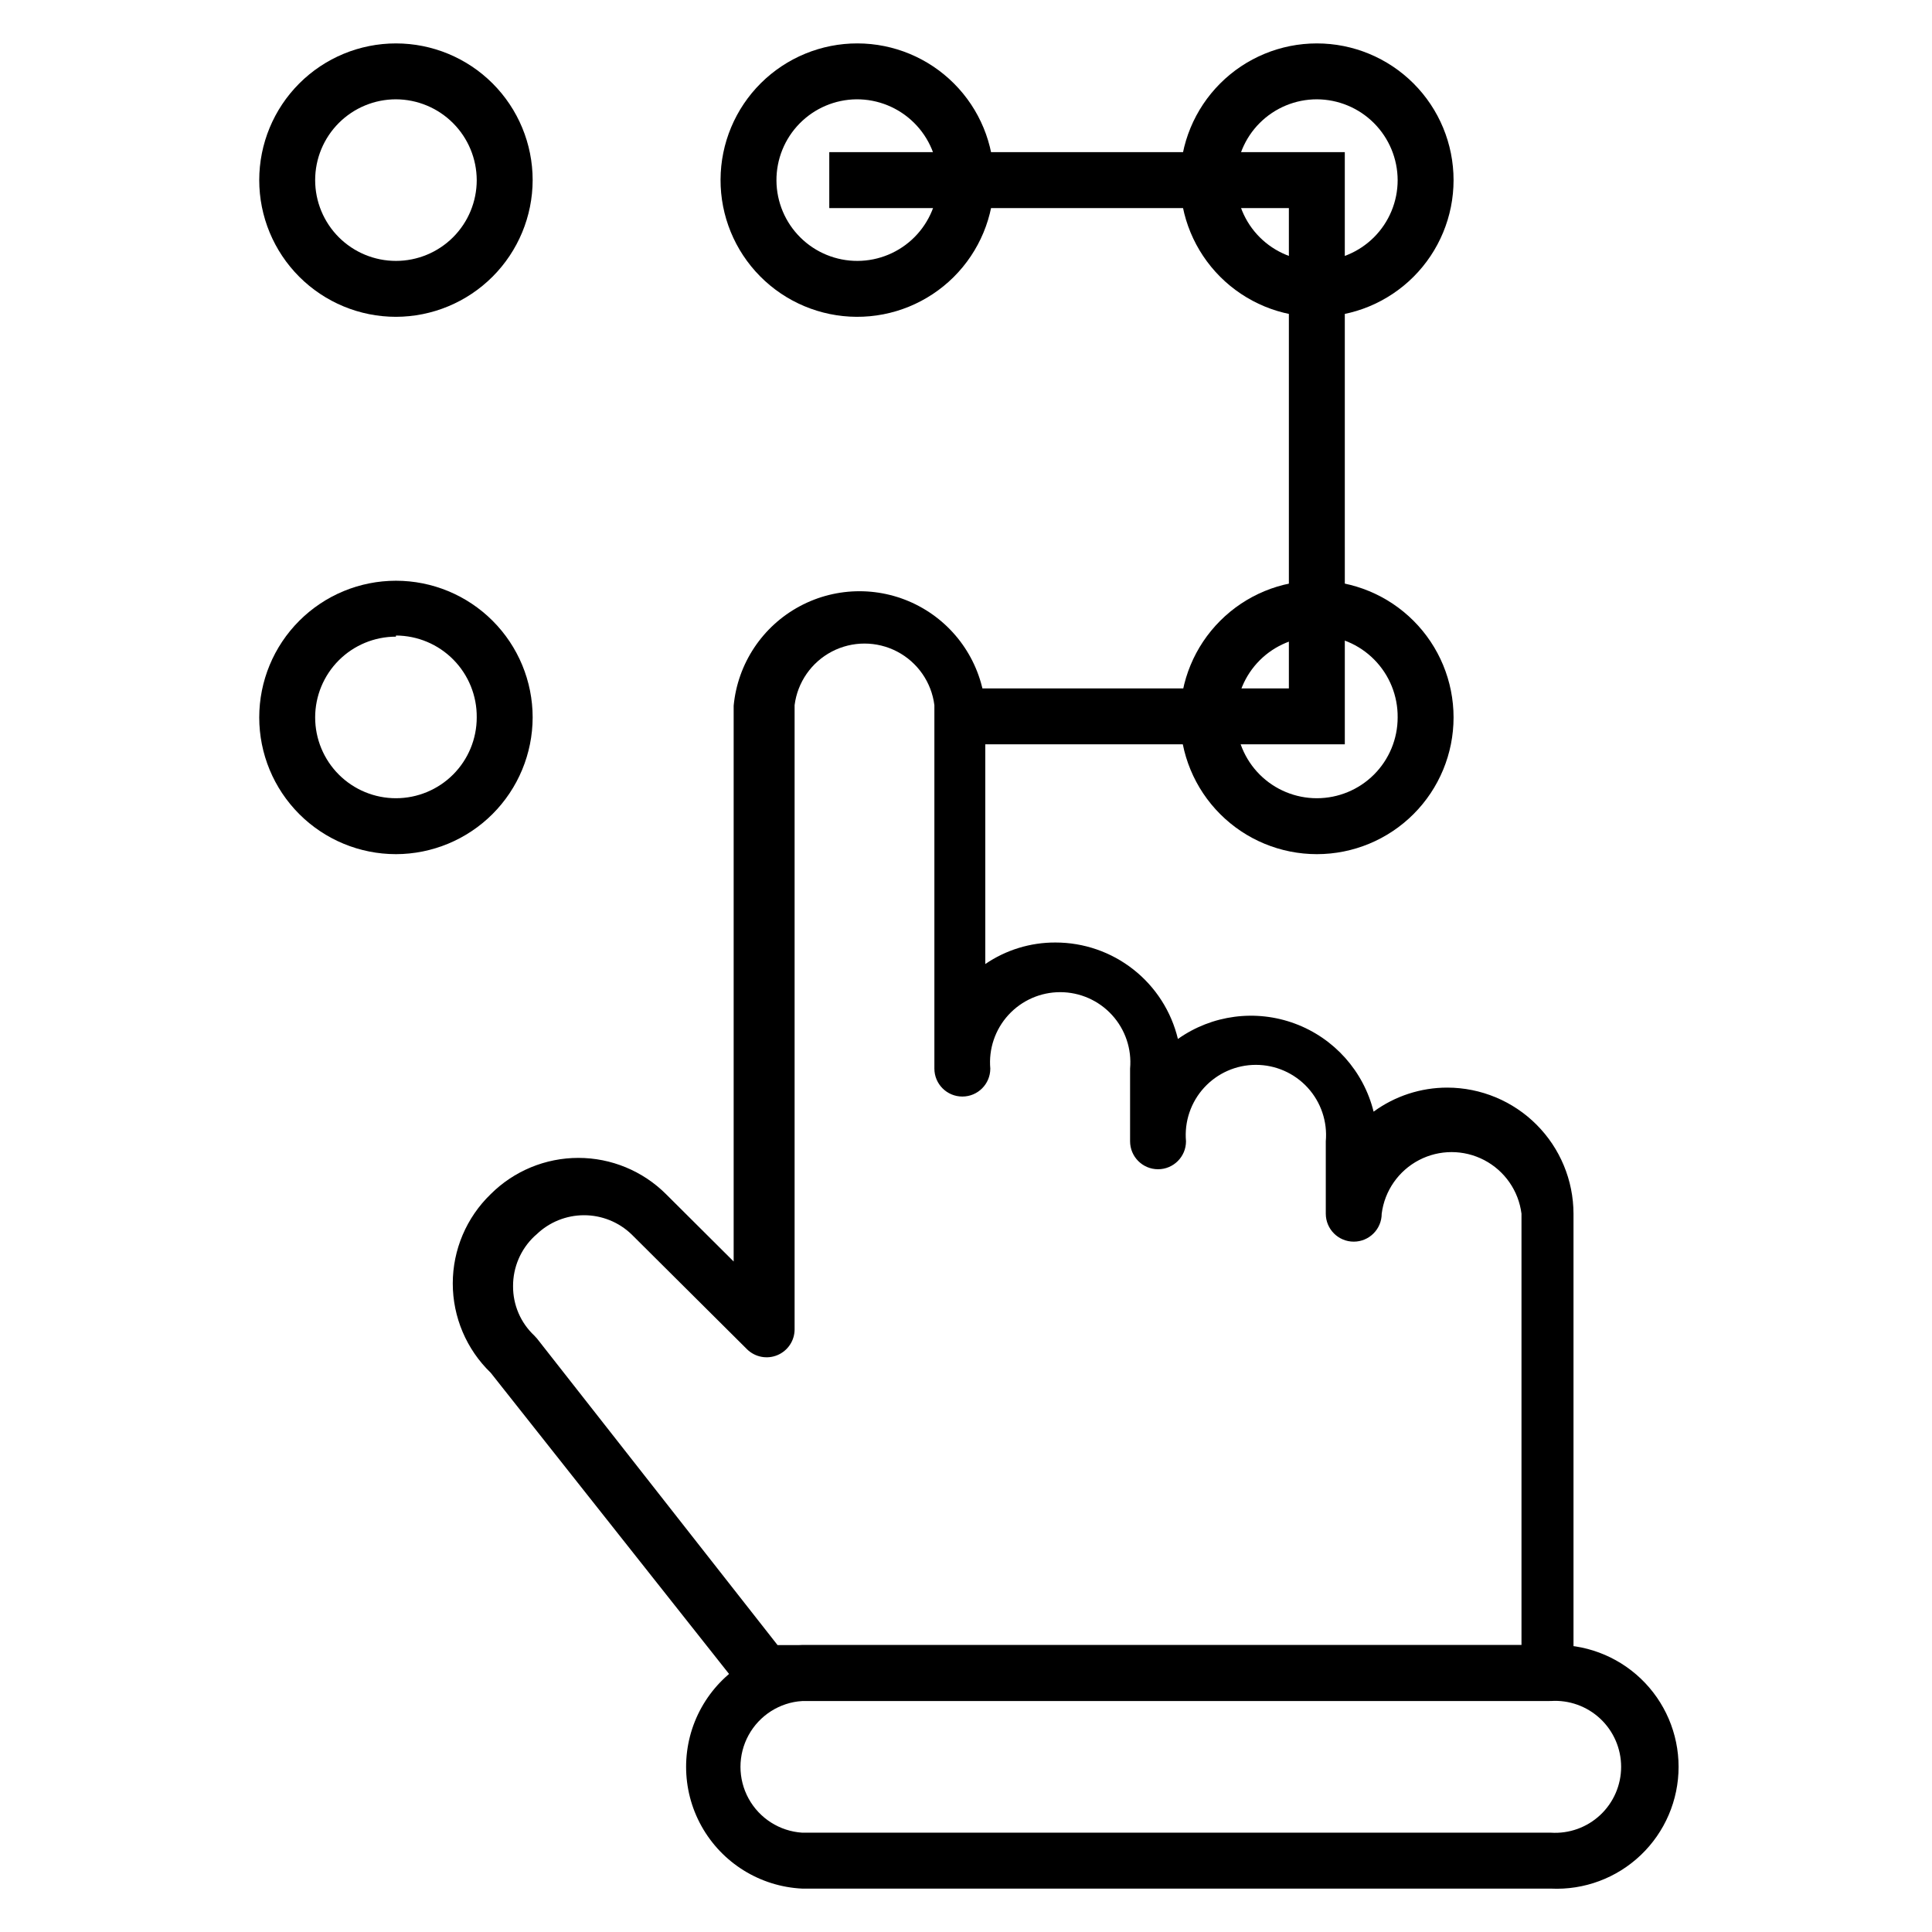
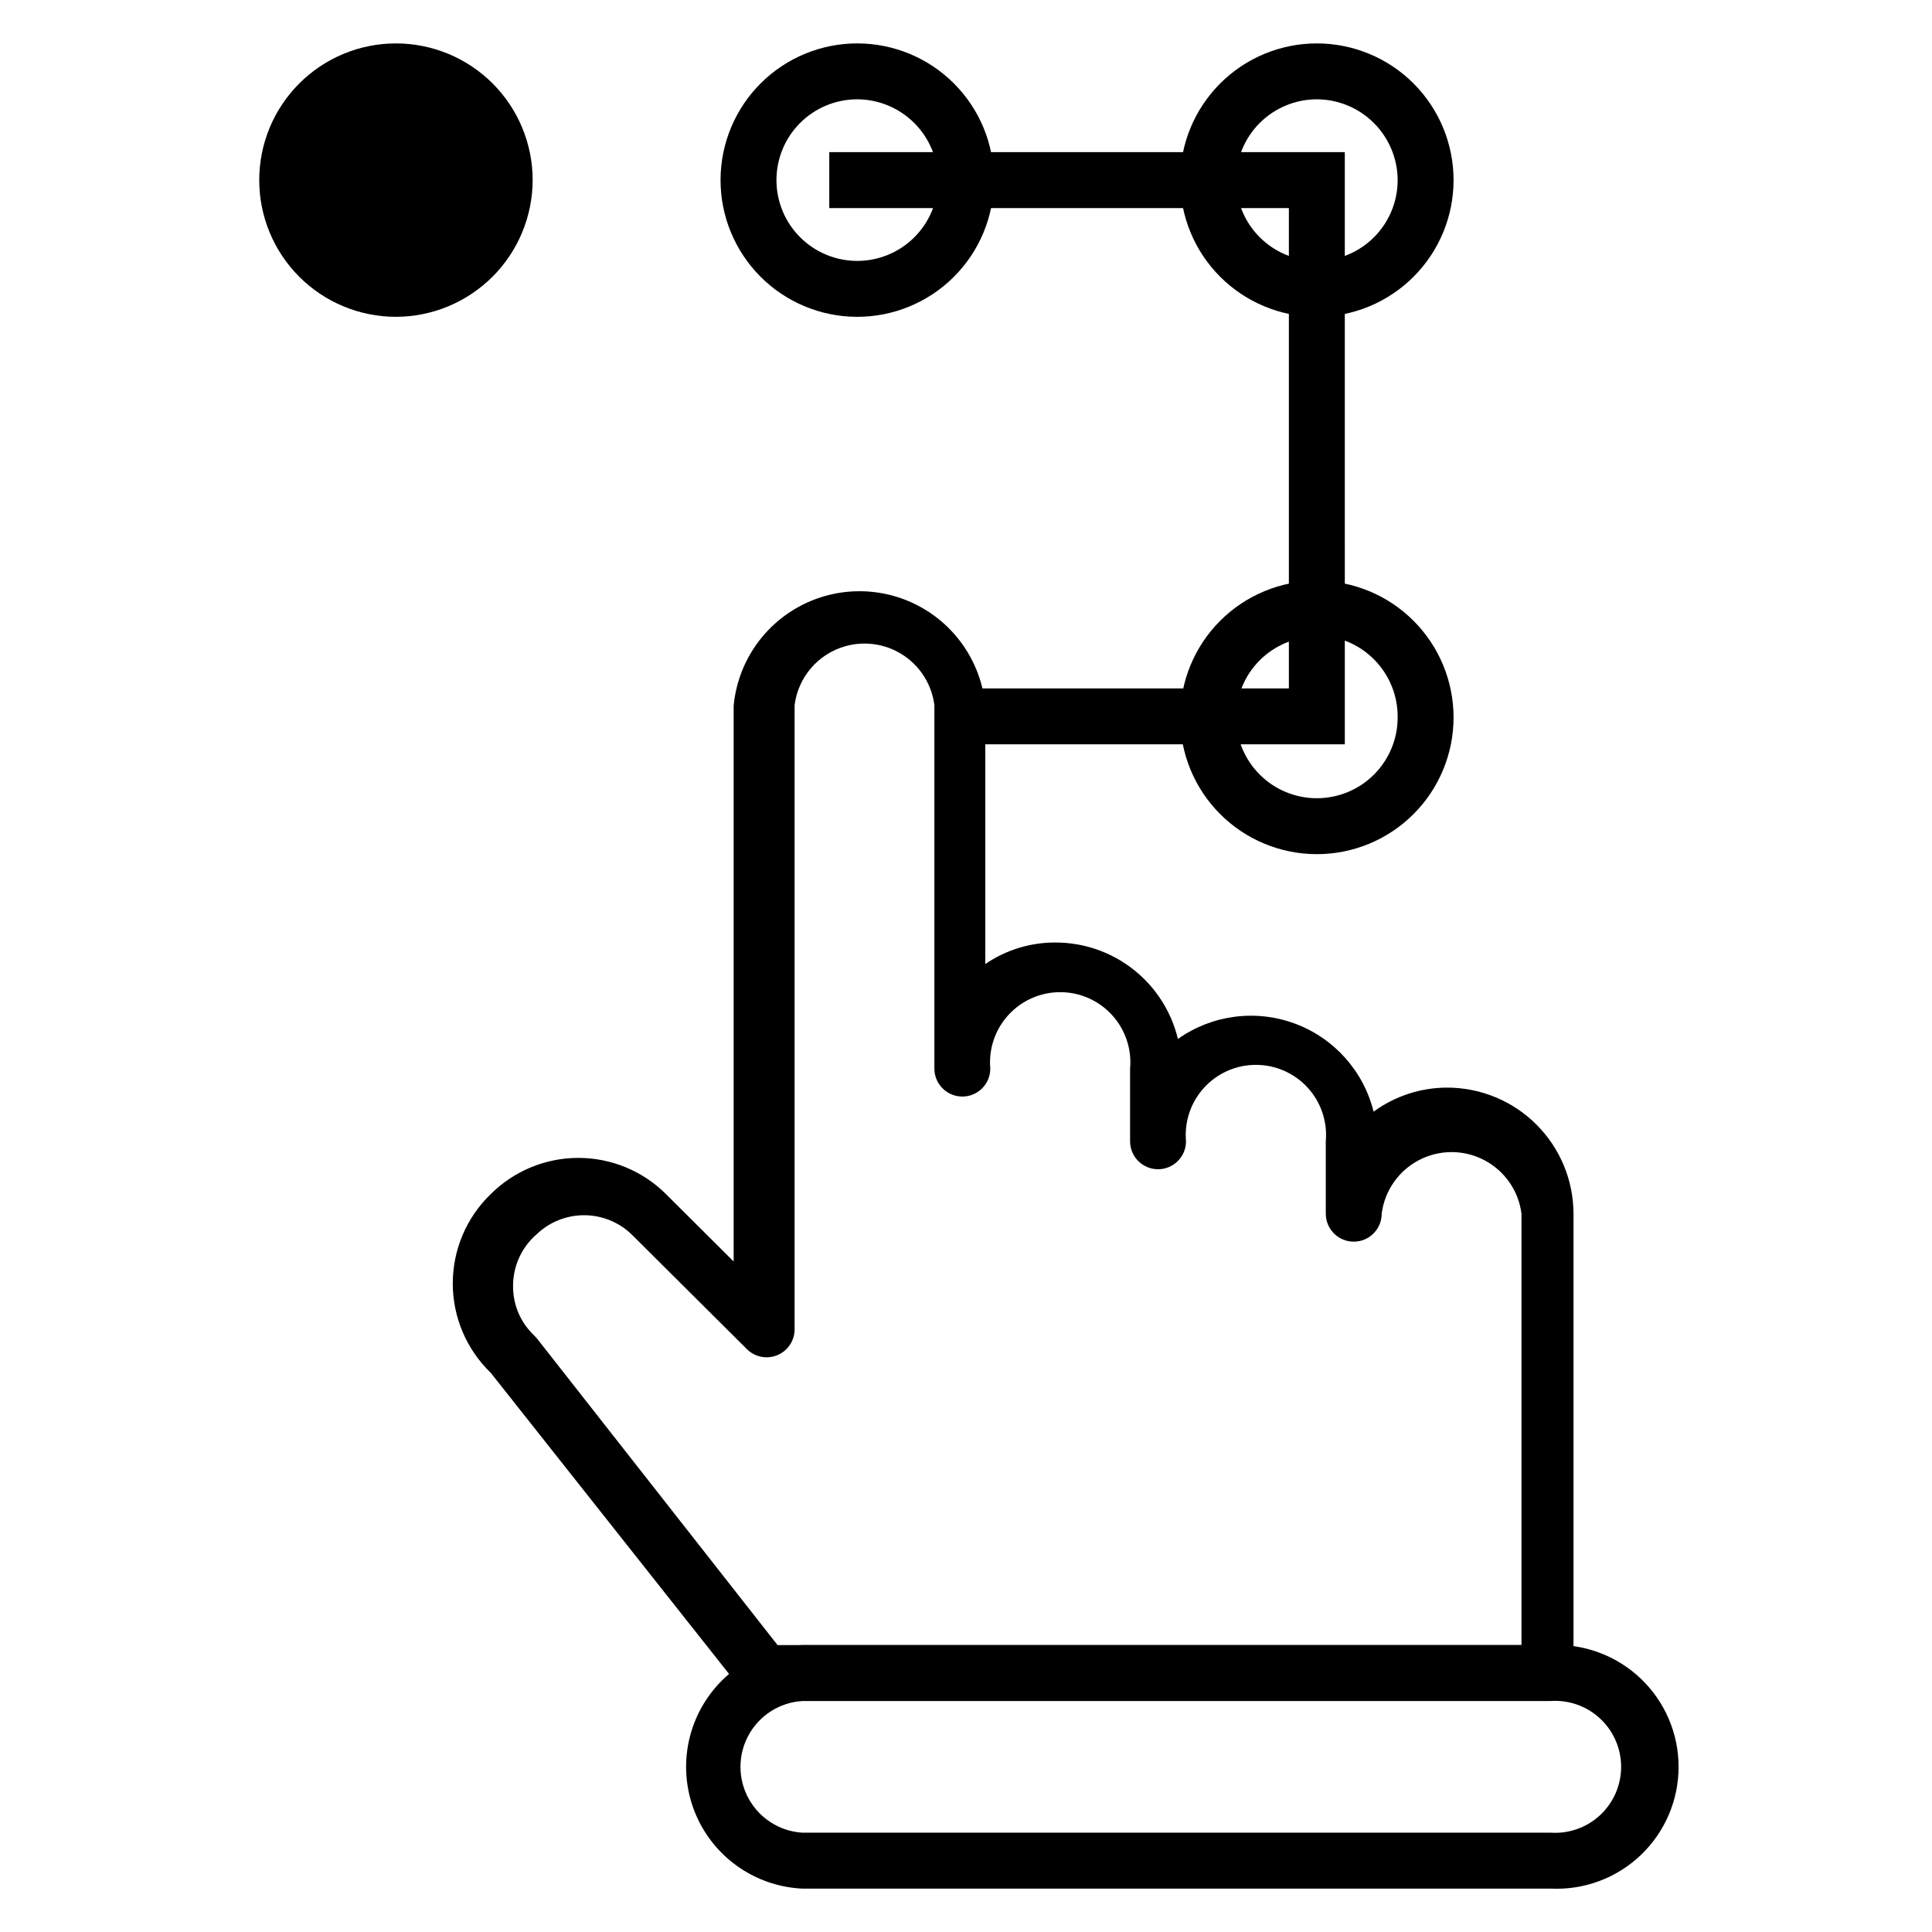
<svg xmlns="http://www.w3.org/2000/svg" fill="#000000" width="800px" height="800px" version="1.1" viewBox="144 144 512 512">
  <g>
    <path d="m554.62 594.78h-208.19c-2.258-0.012-4.383-1.047-5.781-2.816l-66.605-84.164c-6.426-6.203-10.055-14.746-10.055-23.672 0-8.93 3.629-17.473 10.055-23.672 6.164-6.148 14.52-9.602 23.227-9.602 8.707 0 17.059 3.453 23.227 9.602l17.93 17.855v-147.29c1.055-11.164 7.629-21.062 17.516-26.363 9.883-5.301 21.766-5.301 31.652 0 9.883 5.301 16.461 15.199 17.512 26.363v68.461c5.477-3.746 11.965-5.734 18.598-5.707 7.496-0.004 14.773 2.512 20.66 7.152 5.891 4.637 10.043 11.121 11.793 18.41 9.031-6.398 20.641-7.922 31.02-4.066 10.375 3.852 18.176 12.586 20.84 23.328 5.676-4.148 12.531-6.383 19.562-6.371 8.855 0.02 17.344 3.547 23.605 9.809 6.262 6.262 9.789 14.75 9.809 23.605v121.73c0.035 3.719-2.691 6.887-6.371 7.41zm-204.56-14.816 197.15-0.004v-114.32c-0.77-6.062-4.457-11.367-9.875-14.199-5.418-2.832-11.879-2.832-17.297 0-5.418 2.832-9.105 8.137-9.875 14.199 0 4.094-3.316 7.41-7.406 7.41-4.094 0-7.41-3.316-7.41-7.41v-19.188c0.465-5.199-1.277-10.355-4.797-14.207-3.523-3.856-8.504-6.047-13.727-6.047-5.219 0-10.199 2.191-13.723 6.047-3.523 3.852-5.266 9.008-4.797 14.207 0 4.09-3.32 7.41-7.41 7.41-4.094 0-7.41-3.32-7.41-7.41v-19.266c0.465-5.199-1.273-10.355-4.797-14.207-3.523-3.852-8.504-6.047-13.727-6.047-5.219 0-10.199 2.195-13.723 6.047-3.523 3.852-5.262 9.008-4.797 14.207 0 4.094-3.316 7.41-7.41 7.41-4.09 0-7.41-3.316-7.41-7.41v-96.316c-0.766-6.062-4.457-11.367-9.875-14.199-5.414-2.828-11.875-2.828-17.293 0-5.418 2.832-9.105 8.137-9.875 14.199v165.45c-0.012 2.977-1.805 5.656-4.555 6.805-2.746 1.148-5.914 0.539-8.043-1.547l-30.598-30.449c-3.383-3.262-7.898-5.082-12.594-5.082-4.699 0-9.215 1.82-12.598 5.082l-0.594 0.52h0.004c-3.617 3.43-5.652 8.203-5.633 13.188-0.035 4.965 2.004 9.719 5.633 13.113l0.742 0.816z" />
    <path d="m554.99 644.5h-198.41c-11.16-0.535-21.25-6.801-26.684-16.566-5.43-9.762-5.43-21.641 0-31.402 5.434-9.766 15.523-16.031 26.684-16.566h198.41c8.828-0.422 17.441 2.789 23.836 8.887 6.394 6.094 10.016 14.543 10.016 23.379 0 8.836-3.621 17.289-10.016 23.383-6.394 6.098-15.008 9.309-23.836 8.887zm-198.41-49.715c-5.965 0.387-11.316 3.797-14.191 9.035-2.875 5.238-2.875 11.586 0 16.824s8.227 8.648 14.191 9.035h198.41c4.828 0.316 9.566-1.383 13.094-4.688 3.527-3.305 5.531-7.926 5.531-12.762 0-4.832-2.004-9.453-5.531-12.758-3.527-3.305-8.266-5.004-13.094-4.688z" />
    <path d="m492.98 227.96c-9.609 0-18.824-3.816-25.617-10.609-6.797-6.797-10.613-16.012-10.613-25.617 0-9.609 3.816-18.824 10.613-25.621 6.793-6.793 16.008-10.609 25.617-10.609s18.824 3.816 25.617 10.609c6.797 6.797 10.613 16.012 10.613 25.621 0 9.605-3.816 18.82-10.613 25.617-6.793 6.793-16.008 10.609-25.617 10.609zm0-57.641c-5.68 0-11.125 2.258-15.141 6.273s-6.269 9.461-6.269 15.141c0 5.676 2.254 11.125 6.269 15.141 4.016 4.012 9.461 6.269 15.141 6.269 5.68 0 11.125-2.258 15.141-6.269 4.016-4.016 6.273-9.465 6.273-15.141-0.02-5.676-2.285-11.109-6.293-15.121-4.012-4.012-9.449-6.273-15.121-6.293z" />
    <path d="m370.96 227.96c-9.598-0.059-18.777-3.922-25.527-10.742-6.75-6.816-10.52-16.039-10.48-25.633 0.039-9.598 3.883-18.785 10.688-25.551 6.809-6.762 16.02-10.551 25.613-10.531 9.598 0.02 18.793 3.844 25.57 10.637 6.781 6.793 10.586 15.996 10.586 25.594 0 9.645-3.848 18.895-10.688 25.695-6.844 6.801-16.117 10.594-25.762 10.531zm0-57.641c-5.668 0.059-11.078 2.359-15.051 6.402-3.973 4.039-6.18 9.492-6.141 15.156 0.039 5.668 2.324 11.086 6.352 15.07 4.023 3.984 9.469 6.215 15.133 6.195 5.668-0.02 11.094-2.285 15.094-6.297 4-4.016 6.246-9.449 6.246-15.113-0.02-5.715-2.312-11.184-6.371-15.199-4.059-4.019-9.551-6.254-15.262-6.215z" />
-     <path d="m248.93 227.96c-9.609 0-18.824-3.816-25.617-10.609-6.797-6.797-10.613-16.012-10.613-25.617 0-9.609 3.816-18.824 10.613-25.621 6.793-6.793 16.008-10.609 25.617-10.609 9.609 0 18.824 3.816 25.617 10.609 6.797 6.797 10.613 16.012 10.613 25.621-0.02 9.602-3.844 18.805-10.633 25.594-6.793 6.793-15.996 10.613-25.598 10.633zm0-57.641c-5.68 0-11.125 2.258-15.141 6.273-4.016 4.016-6.269 9.461-6.269 15.141 0 5.676 2.254 11.125 6.269 15.141 4.016 4.012 9.461 6.269 15.141 6.269 5.68 0 11.125-2.258 15.141-6.269 4.016-4.016 6.269-9.465 6.269-15.141-0.02-5.676-2.281-11.109-6.293-15.121-4.008-4.012-9.445-6.273-15.117-6.293z" />
+     <path d="m248.93 227.96c-9.609 0-18.824-3.816-25.617-10.609-6.797-6.797-10.613-16.012-10.613-25.617 0-9.609 3.816-18.824 10.613-25.621 6.793-6.793 16.008-10.609 25.617-10.609 9.609 0 18.824 3.816 25.617 10.609 6.797 6.797 10.613 16.012 10.613 25.621-0.02 9.602-3.844 18.805-10.633 25.594-6.793 6.793-15.996 10.613-25.598 10.633zm0-57.641z" />
    <path d="m492.98 370.36c-9.609 0-18.824-3.816-25.617-10.613-6.797-6.793-10.613-16.008-10.613-25.617 0-9.609 3.816-18.824 10.613-25.617 6.793-6.797 16.008-10.613 25.617-10.613s18.824 3.816 25.617 10.613c6.797 6.793 10.613 16.008 10.613 25.617 0 9.609-3.816 18.824-10.613 25.617-6.793 6.797-16.008 10.613-25.617 10.613zm0-57.641c-5.68 0-11.125 2.254-15.141 6.269-4.016 4.016-6.269 9.461-6.269 15.141 0 5.68 2.254 11.125 6.269 15.141 4.016 4.016 9.461 6.269 15.141 6.269 5.68 0 11.125-2.254 15.141-6.269 4.016-4.016 6.273-9.461 6.273-15.141 0.059-5.723-2.168-11.234-6.191-15.309-4.019-4.078-9.496-6.379-15.223-6.398z" />
-     <path d="m248.93 370.36c-9.609 0-18.824-3.816-25.617-10.613-6.797-6.793-10.613-16.008-10.613-25.617 0-9.609 3.816-18.824 10.613-25.617 6.793-6.797 16.008-10.613 25.617-10.613 9.609 0 18.824 3.816 25.617 10.613 6.797 6.793 10.613 16.008 10.613 25.617-0.02 9.602-3.844 18.805-10.633 25.598-6.793 6.789-15.996 10.613-25.598 10.633zm0-57.641c-5.68 0-11.125 2.254-15.141 6.269-4.016 4.016-6.269 9.461-6.269 15.141 0 5.68 2.254 11.125 6.269 15.141 4.016 4.016 9.461 6.269 15.141 6.269 5.68 0 11.125-2.254 15.141-6.269 4.016-4.016 6.269-9.461 6.269-15.141 0.062-5.723-2.168-11.234-6.188-15.309-4.019-4.078-9.5-6.379-15.223-6.398z" />
    <path d="m500.39 341.25h-101.88v-14.82h87.055v-127.29h-121.8v-14.816h136.62z" />
  </g>
</svg>